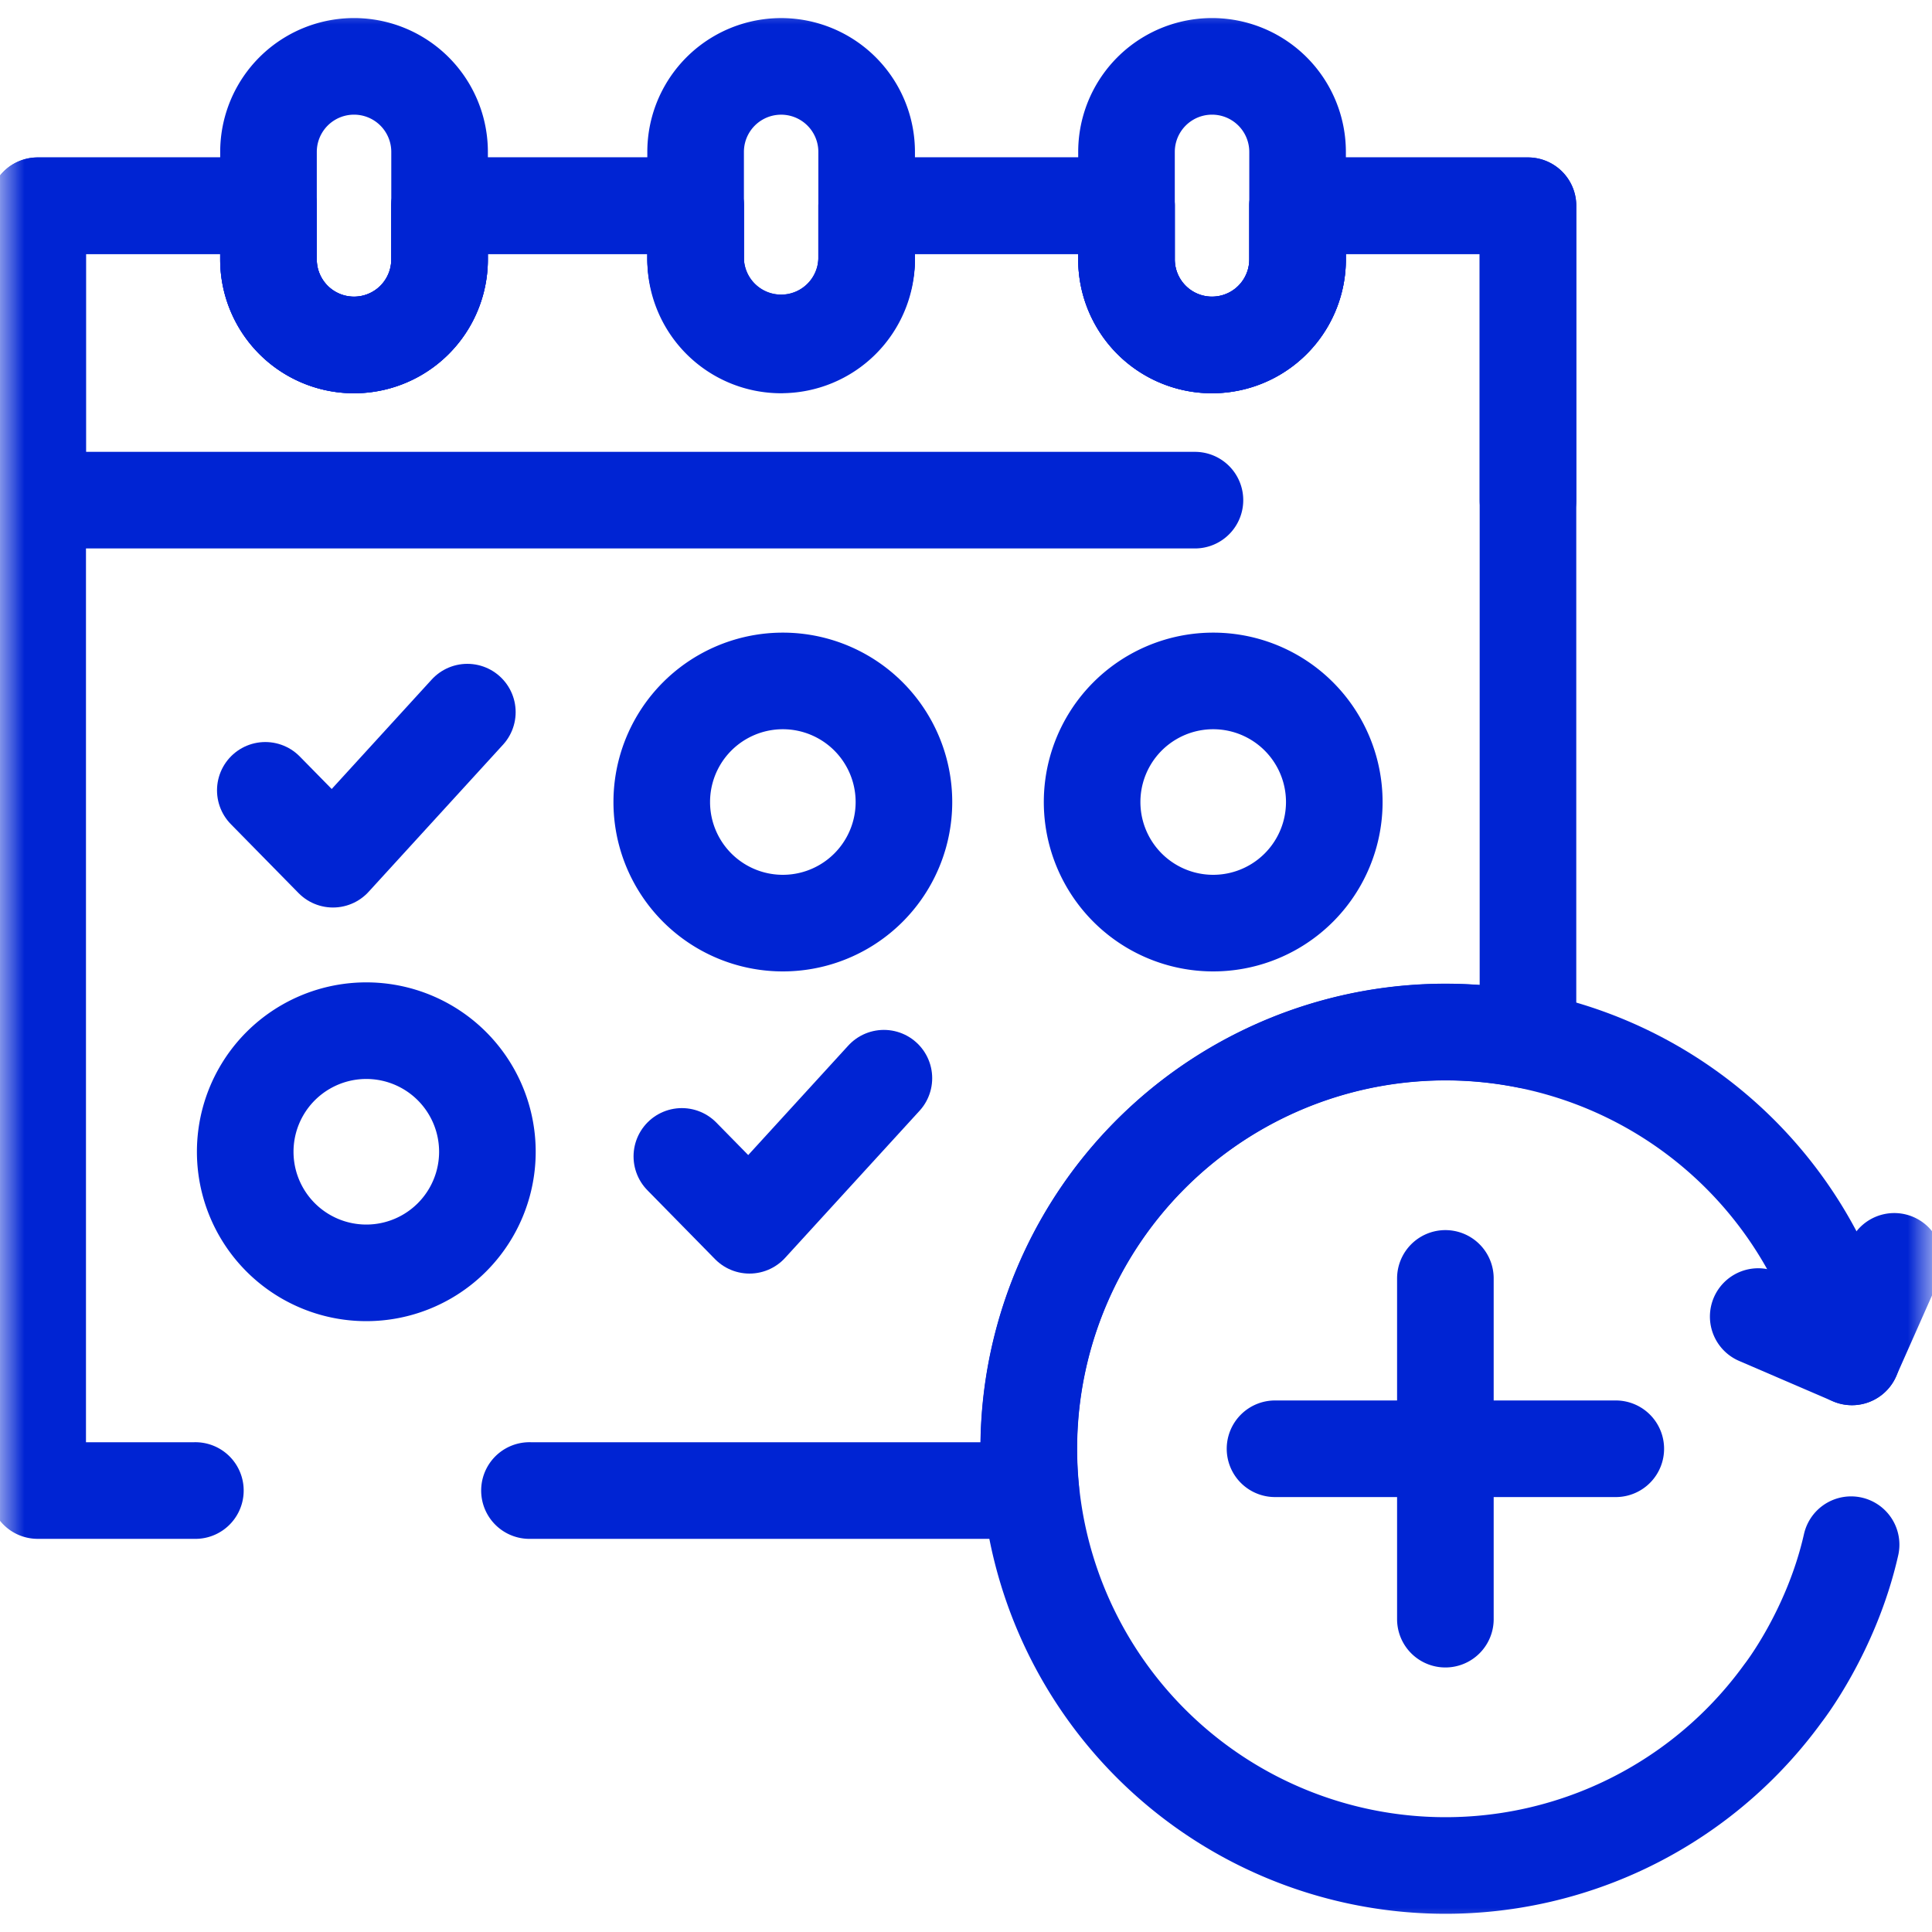
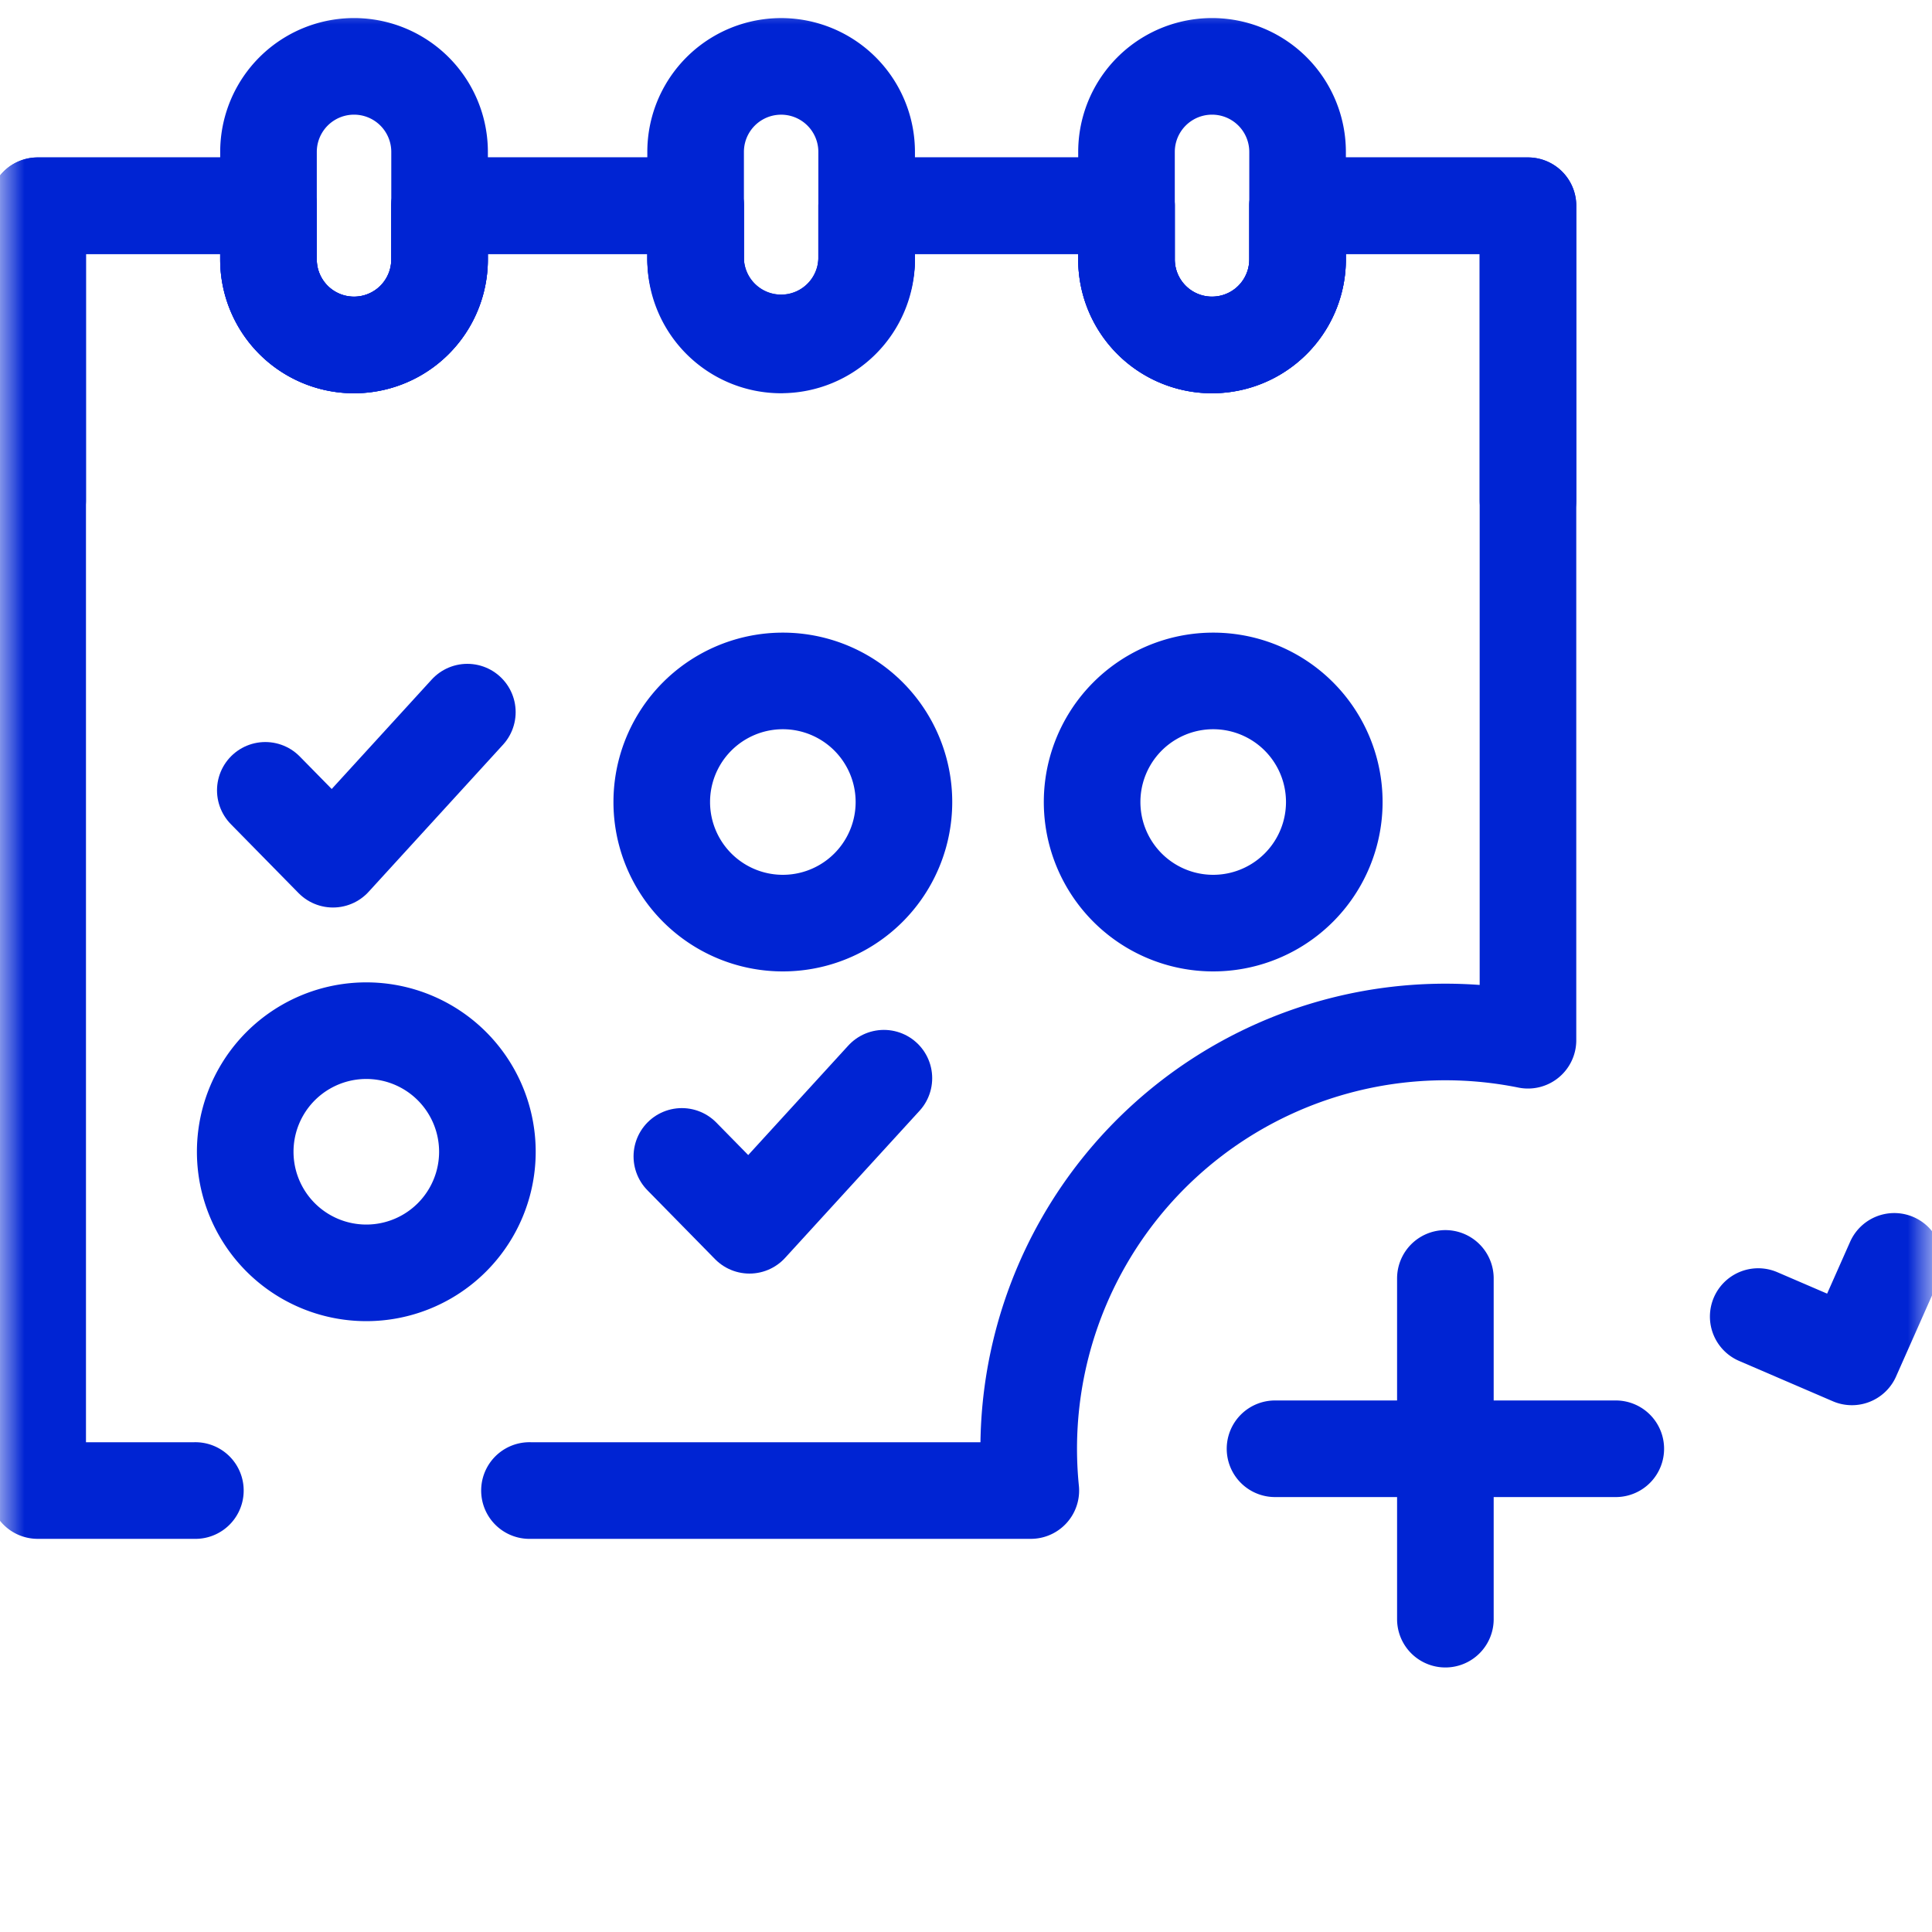
<svg xmlns="http://www.w3.org/2000/svg" width="40" height="40" viewBox="0 0 40 40" fill="none">
  <g clip-path="url(#clip0_297_8020)">
    <path d="M14.117 23.942l1.4 1.426 2.783-3.045m-12.807-5.96l1.401 1.426 2.782-3.045" stroke="#0024D3" stroke-width="2" stroke-miterlimit="10" stroke-linecap="round" stroke-linejoin="round" />
    <mask id="mask0_297_8020" style="mask-type:luminance" maskUnits="userSpaceOnUse" x="0" y="0" width="40" height="40">
      <path d="M0 0h40v40H0V0z" fill="#fff" />
    </mask>
    <g mask="url(#mask0_297_8020)" stroke="#0024D3" stroke-width="2" stroke-miterlimit="10" stroke-linecap="round" stroke-linejoin="round">
      <path d="M10.962 30.86c0 .002 0-.002 0 0h10.38a8.628 8.628 0 0110.293-9.323V4.26h-4.77v1.11a1.77 1.77 0 01-3.542 0V4.26h-5.38v1.11a1.771 1.771 0 01-3.541 0V4.26H9.101v1.11a1.771 1.771 0 01-3.542 0V4.26H.78v26.6h3.265c0-.002 0 .003 0 0" />
-       <path d="M38.343 28.093a8.627 8.627 0 10-10.168 10.35 8.629 8.629 0 008.74-3.385s1.003-1.274 1.41-3.077" />
      <path d="M36.402 27.258l1.94.835.877-1.978m-9.294.353v7.055m3.528-3.528h-7.055m-7.683-13.39a2.507 2.507 0 11-5.014 0 2.507 2.507 0 015.014 0zm-8.624 7.241a2.507 2.507 0 11-5.014 0 2.507 2.507 0 015.014 0zm17.534-7.241a2.507 2.507 0 11-5.014 0 2.507 2.507 0 015.014 0zM7.33 7.142a1.77 1.77 0 01-1.771-1.77V3.145a1.77 1.77 0 013.542 0V5.37A1.77 1.77 0 017.33 7.142zm8.842 0a1.77 1.77 0 01-1.77-1.77V3.145a1.77 1.77 0 113.541 0V5.37a1.77 1.77 0 01-1.77 1.771zm8.922 0a1.77 1.77 0 01-1.771-1.77V3.145a1.77 1.77 0 113.542 0V5.37a1.77 1.77 0 01-1.771 1.771z" />
-       <path d="M31.635 10.355V4.259h-4.77v1.113a1.77 1.77 0 01-3.542 0V4.259h-5.38v1.113a1.771 1.771 0 01-3.541 0V4.259H9.1v1.113a1.77 1.77 0 01-3.542 0V4.259H.78v6.096h23.96" />
+       <path d="M31.635 10.355V4.259h-4.77v1.113a1.77 1.77 0 01-3.542 0V4.259h-5.38v1.113a1.771 1.771 0 01-3.541 0V4.259H9.1v1.113a1.77 1.77 0 01-3.542 0V4.259H.78v6.096" />
    </g>
  </g>
  <defs>
    <clipPath id="clip0_297_8020">
      <rect width="40" height="40" fill="#fff" />
    </clipPath>
  </defs>
</svg>